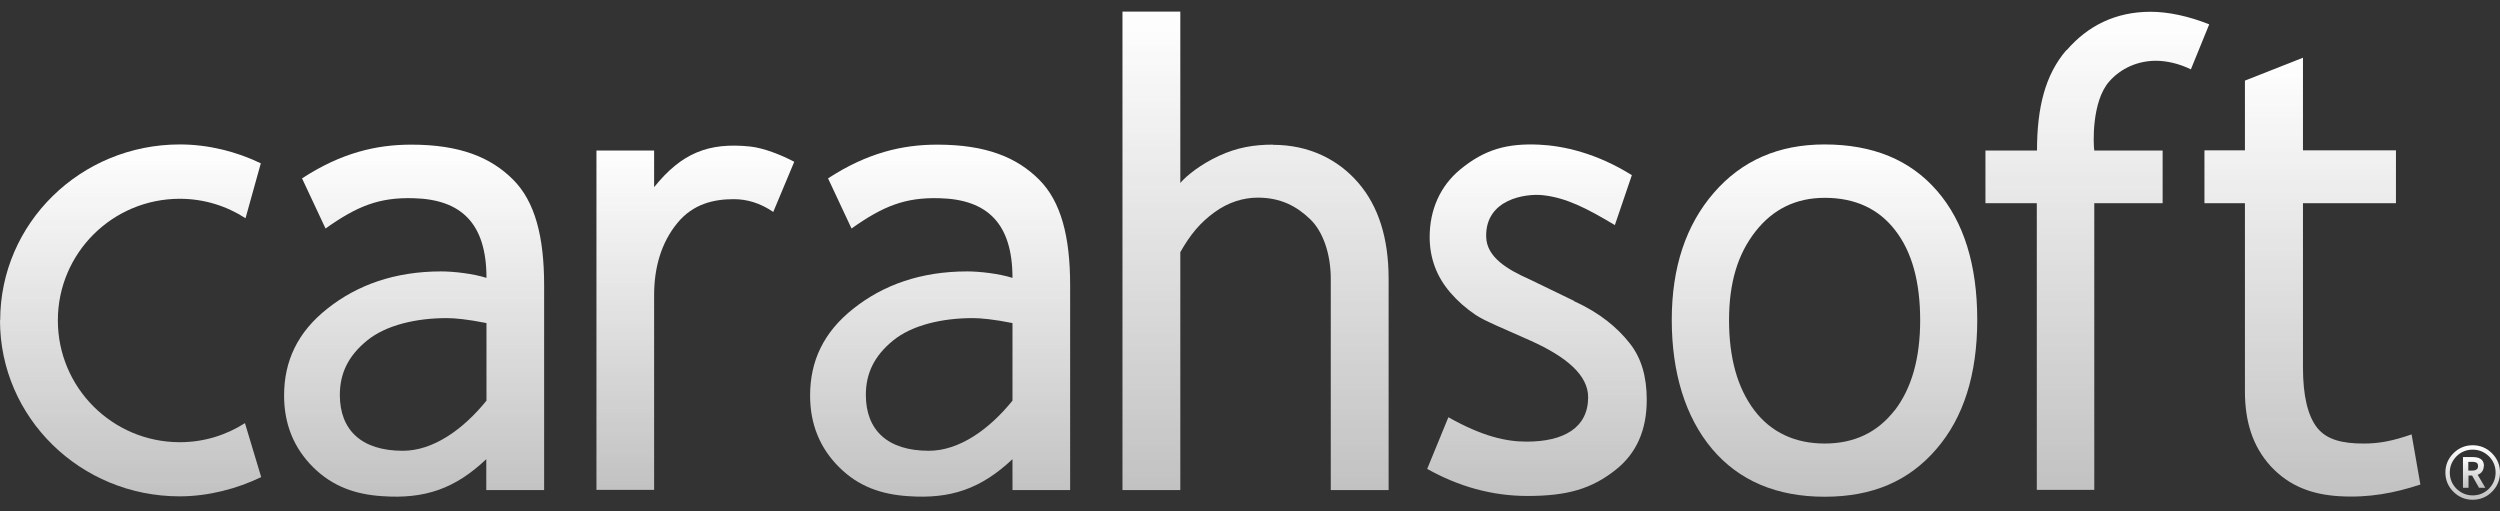
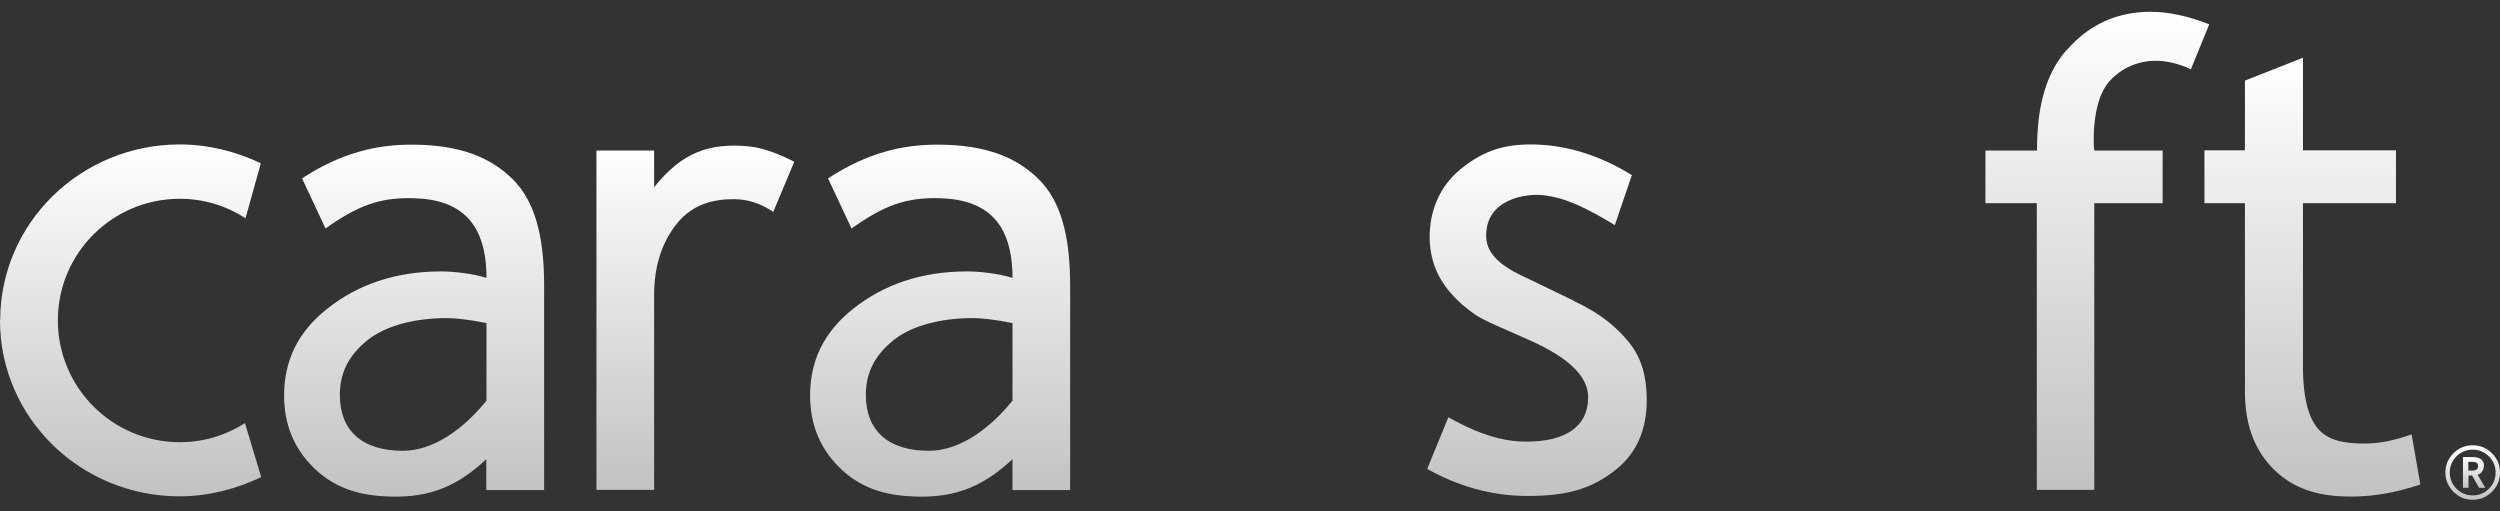
<svg xmlns="http://www.w3.org/2000/svg" width="176" height="36" viewBox="0 0 176 36" fill="none">
  <rect x="0" y="0" width="176" height="36" fill="#333333" stroke="none" />
  <path d="M52.824 10.317C49.88 10.008 47.985 10.773 46.05 13.175V10.599H41.99V34.487H46.05V20.785C46.05 18.839 46.547 17.094 47.676 15.712C48.791 14.343 50.27 14.021 51.654 14.021C52.582 14.021 53.509 14.289 54.437 14.92L55.915 11.39C55.055 10.934 53.805 10.424 52.824 10.317Z" fill="url(#paint0_linear_1226_6223)" />
  <path d="M34.248 34.5H38.307V20.087C38.307 16.678 37.675 14.195 36.116 12.639C34.557 11.082 32.393 10.183 28.952 10.183C26.492 10.183 24.019 10.76 21.264 12.558L22.917 16.087C25.148 14.504 26.694 13.887 29.1 13.954C32.487 14.034 34.248 15.739 34.248 19.563C33.32 19.268 31.949 19.107 31.062 19.107C27.796 19.107 25.148 20.06 23.051 21.724C20.941 23.388 20 25.428 20 27.843C20 29.857 20.686 31.547 22.056 32.903C23.427 34.258 25.041 34.809 26.895 34.929C29.893 35.144 32.017 34.419 34.234 32.326V34.513L34.248 34.5ZM34.248 28.206C32.608 30.232 30.498 31.735 28.36 31.735C25.444 31.735 23.925 30.273 23.925 27.803C23.925 26.314 24.489 25.079 25.834 23.979C27.178 22.878 29.315 22.395 31.452 22.395C31.99 22.395 32.917 22.476 34.248 22.744V28.206Z" fill="url(#paint1_linear_1226_6223)" />
  <path d="M71.279 34.5H75.338V20.087C75.338 16.678 74.707 14.195 73.147 12.639C71.588 11.082 69.424 10.183 65.983 10.183C63.523 10.183 61.05 10.76 58.295 12.558L59.948 16.087C62.179 14.504 63.725 13.887 66.131 13.954C69.518 14.034 71.279 15.739 71.279 19.563C70.352 19.268 68.981 19.107 68.093 19.107C64.827 19.107 62.179 20.06 60.082 21.724C57.972 23.388 57.031 25.428 57.031 27.843C57.031 29.857 57.717 31.547 59.088 32.903C60.445 34.258 62.072 34.809 63.927 34.929C66.924 35.144 69.048 34.419 71.279 32.326V34.513V34.5ZM71.279 28.206C69.639 30.232 67.529 31.735 65.392 31.735C62.475 31.735 60.956 30.273 60.956 27.803C60.956 26.314 61.521 25.079 62.865 23.979C64.209 22.878 66.346 22.395 68.483 22.395C69.021 22.395 69.948 22.476 71.279 22.744V28.206Z" fill="url(#paint2_linear_1226_6223)" />
-   <path d="M89.613 10.183C88.282 10.183 87.073 10.384 85.809 10.975C84.559 11.552 83.551 12.343 83.094 12.88V0.815H79.022V34.5H83.094V17.752C83.793 16.517 84.492 15.671 85.514 14.933C86.481 14.236 87.53 13.914 88.551 13.914C90.137 13.914 91.28 14.504 92.248 15.443C93.135 16.302 93.686 17.859 93.686 19.631V34.5H97.759V19.631C97.759 16.772 97.046 14.517 95.621 12.867C94.197 11.216 92.14 10.196 89.627 10.196" fill="url(#paint3_linear_1226_6223)" />
  <path d="M110.823 21.187L107.692 19.671C106.119 18.973 104.667 18.114 104.627 16.678C104.56 13.994 107.436 13.618 108.592 13.739C110.259 13.914 111.711 14.665 113.686 15.846L114.883 12.33C112.383 10.773 110.071 10.263 108.337 10.183C106.132 10.089 104.533 10.492 102.772 11.954C101.401 13.095 100.648 14.759 100.648 16.678C100.648 17.43 100.769 18.114 101.011 18.772C101.253 19.429 101.616 20.033 102.113 20.61C102.611 21.187 103.189 21.697 103.861 22.154C104.533 22.61 105.837 23.12 107.772 23.992C110.299 25.133 111.805 26.421 111.805 27.965C111.805 30.125 110.071 31.091 107.477 31.091C106.038 31.091 104.372 30.729 101.966 29.374L100.474 33.011C102.678 34.245 105.03 34.916 107.53 34.916C110.366 34.916 112.06 34.406 113.74 33.078C115.232 31.897 115.931 30.246 115.931 28.152C115.931 26.542 115.568 25.213 114.721 24.153C113.888 23.093 112.651 22.033 110.81 21.201" fill="url(#paint4_linear_1226_6223)" />
-   <path d="M136.362 13.43C134.481 11.256 131.846 10.169 128.445 10.169C125.22 10.169 122.625 11.296 120.649 13.578C118.687 15.846 117.692 18.825 117.692 22.516C117.692 26.206 118.633 29.347 120.528 31.601C122.424 33.842 125.072 34.97 128.459 34.97C131.846 34.97 134.386 33.856 136.309 31.628C138.231 29.414 139.198 26.367 139.198 22.516C139.198 18.664 138.258 15.618 136.376 13.444M133.378 28.89C132.169 30.447 130.529 31.225 128.459 31.225C126.389 31.225 124.682 30.447 123.499 28.877C122.316 27.307 121.725 25.2 121.725 22.543C121.725 19.885 122.343 17.886 123.58 16.302C124.816 14.719 126.443 13.927 128.459 13.927C130.596 13.927 132.249 14.692 133.419 16.208C134.602 17.725 135.18 19.845 135.18 22.543C135.18 25.24 134.575 27.347 133.378 28.904" fill="url(#paint5_linear_1226_6223)" />
  <path d="M145.475 3.526C143.983 5.258 143.405 7.566 143.405 10.599H139.775V14.303H143.391V34.487H147.437V14.303H152.249V10.599H147.437C147.37 10.169 147.235 7.15 148.499 5.727C149.305 4.815 150.488 4.278 151.778 4.278C152.518 4.278 153.418 4.479 154.238 4.882L155.529 1.715C154.09 1.138 152.639 0.829 151.402 0.829C148.942 0.829 146.98 1.809 145.488 3.54" fill="url(#paint6_linear_1226_6223)" />
  <path d="M166.403 31.226C164.898 31.226 163.809 30.957 163.137 30.125C162.465 29.28 162.129 27.857 162.129 25.871V14.303H168.675V10.585H162.129V4.063L158.043 5.674V10.585H155.193V14.303H158.043V27.549C158.043 29.669 158.581 31.427 159.871 32.836C161.175 34.232 162.761 34.809 164.643 34.93C166.793 35.064 168.594 34.701 170.395 34.111L169.777 30.581C168.46 31.038 167.506 31.226 166.417 31.226" fill="url(#paint7_linear_1226_6223)" />
  <path d="M0 22.556C0 29.4 5.659 34.943 12.648 34.943C14.665 34.943 16.694 34.406 18.388 33.587L17.245 29.789C15.915 30.635 14.355 31.131 12.662 31.131C7.917 31.131 4.073 27.293 4.073 22.556C4.073 17.819 7.917 13.994 12.662 13.994C14.369 13.994 15.955 14.504 17.285 15.363L18.361 11.498C16.667 10.679 14.678 10.169 12.662 10.169C5.672 10.169 0.013 15.712 0.013 22.556" fill="url(#paint8_linear_1226_6223)" />
  <path d="M175.436 31.91C175.06 31.534 174.603 31.346 174.078 31.346C173.554 31.346 173.097 31.534 172.721 31.91C172.344 32.286 172.156 32.742 172.156 33.265C172.156 33.789 172.344 34.245 172.721 34.621C173.097 34.996 173.554 35.184 174.078 35.184C174.603 35.184 175.06 34.996 175.436 34.621C175.812 34.245 176 33.789 176 33.265C176 32.742 175.812 32.286 175.436 31.91ZM175.221 34.406C174.912 34.715 174.522 34.876 174.078 34.876C173.635 34.876 173.258 34.715 172.936 34.406C172.627 34.097 172.465 33.708 172.465 33.265C172.465 32.822 172.627 32.447 172.936 32.125C173.245 31.816 173.635 31.655 174.078 31.655C174.522 31.655 174.898 31.816 175.221 32.125C175.53 32.433 175.691 32.822 175.691 33.265C175.691 33.708 175.53 34.084 175.221 34.406Z" fill="url(#paint9_linear_1226_6223)" />
  <path d="M174.871 32.809C174.871 32.514 174.737 32.178 174.092 32.178H173.393V34.339H173.782V33.48H174.038L174.522 34.339H174.965L174.428 33.426C174.696 33.332 174.858 33.104 174.858 32.809M174.038 33.131H173.769V32.514H174.038C174.414 32.514 174.454 32.661 174.454 32.809C174.454 32.889 174.454 33.131 174.038 33.131Z" fill="url(#paint10_linear_1226_6223)" />
  <defs>
    <linearGradient id="paint0_linear_1226_6223" x1="48.953" y1="10.252" x2="48.953" y2="34.487" gradientUnits="userSpaceOnUse">
      <stop stop-color="white" />
      <stop offset="1" stop-color="white" stop-opacity="0.7" />
    </linearGradient>
    <linearGradient id="paint1_linear_1226_6223" x1="29.154" y1="10.183" x2="29.154" y2="34.965" gradientUnits="userSpaceOnUse">
      <stop stop-color="white" />
      <stop offset="1" stop-color="white" stop-opacity="0.7" />
    </linearGradient>
    <linearGradient id="paint2_linear_1226_6223" x1="66.185" y1="10.183" x2="66.185" y2="34.965" gradientUnits="userSpaceOnUse">
      <stop stop-color="white" />
      <stop offset="1" stop-color="white" stop-opacity="0.7" />
    </linearGradient>
    <linearGradient id="paint3_linear_1226_6223" x1="88.39" y1="0.815" x2="88.39" y2="34.5" gradientUnits="userSpaceOnUse">
      <stop stop-color="white" />
      <stop offset="1" stop-color="white" stop-opacity="0.7" />
    </linearGradient>
    <linearGradient id="paint4_linear_1226_6223" x1="108.202" y1="10.17" x2="108.202" y2="34.916" gradientUnits="userSpaceOnUse">
      <stop stop-color="white" />
      <stop offset="1" stop-color="white" stop-opacity="0.7" />
    </linearGradient>
    <linearGradient id="paint5_linear_1226_6223" x1="128.445" y1="10.169" x2="128.445" y2="34.97" gradientUnits="userSpaceOnUse">
      <stop stop-color="white" />
      <stop offset="1" stop-color="white" stop-opacity="0.7" />
    </linearGradient>
    <linearGradient id="paint6_linear_1226_6223" x1="147.652" y1="0.829" x2="147.652" y2="34.487" gradientUnits="userSpaceOnUse">
      <stop stop-color="white" />
      <stop offset="1" stop-color="white" stop-opacity="0.7" />
    </linearGradient>
    <linearGradient id="paint7_linear_1226_6223" x1="162.794" y1="4.063" x2="162.794" y2="34.958" gradientUnits="userSpaceOnUse">
      <stop stop-color="white" />
      <stop offset="1" stop-color="white" stop-opacity="0.7" />
    </linearGradient>
    <linearGradient id="paint8_linear_1226_6223" x1="9.194" y1="10.169" x2="9.194" y2="34.943" gradientUnits="userSpaceOnUse">
      <stop stop-color="white" />
      <stop offset="1" stop-color="white" stop-opacity="0.7" />
    </linearGradient>
    <linearGradient id="paint9_linear_1226_6223" x1="174.078" y1="31.346" x2="174.078" y2="35.184" gradientUnits="userSpaceOnUse">
      <stop stop-color="white" />
      <stop offset="1" stop-color="white" stop-opacity="0.7" />
    </linearGradient>
    <linearGradient id="paint10_linear_1226_6223" x1="174.179" y1="32.178" x2="174.179" y2="34.339" gradientUnits="userSpaceOnUse">
      <stop stop-color="white" />
      <stop offset="1" stop-color="white" stop-opacity="0.7" />
    </linearGradient>
  </defs>
</svg>